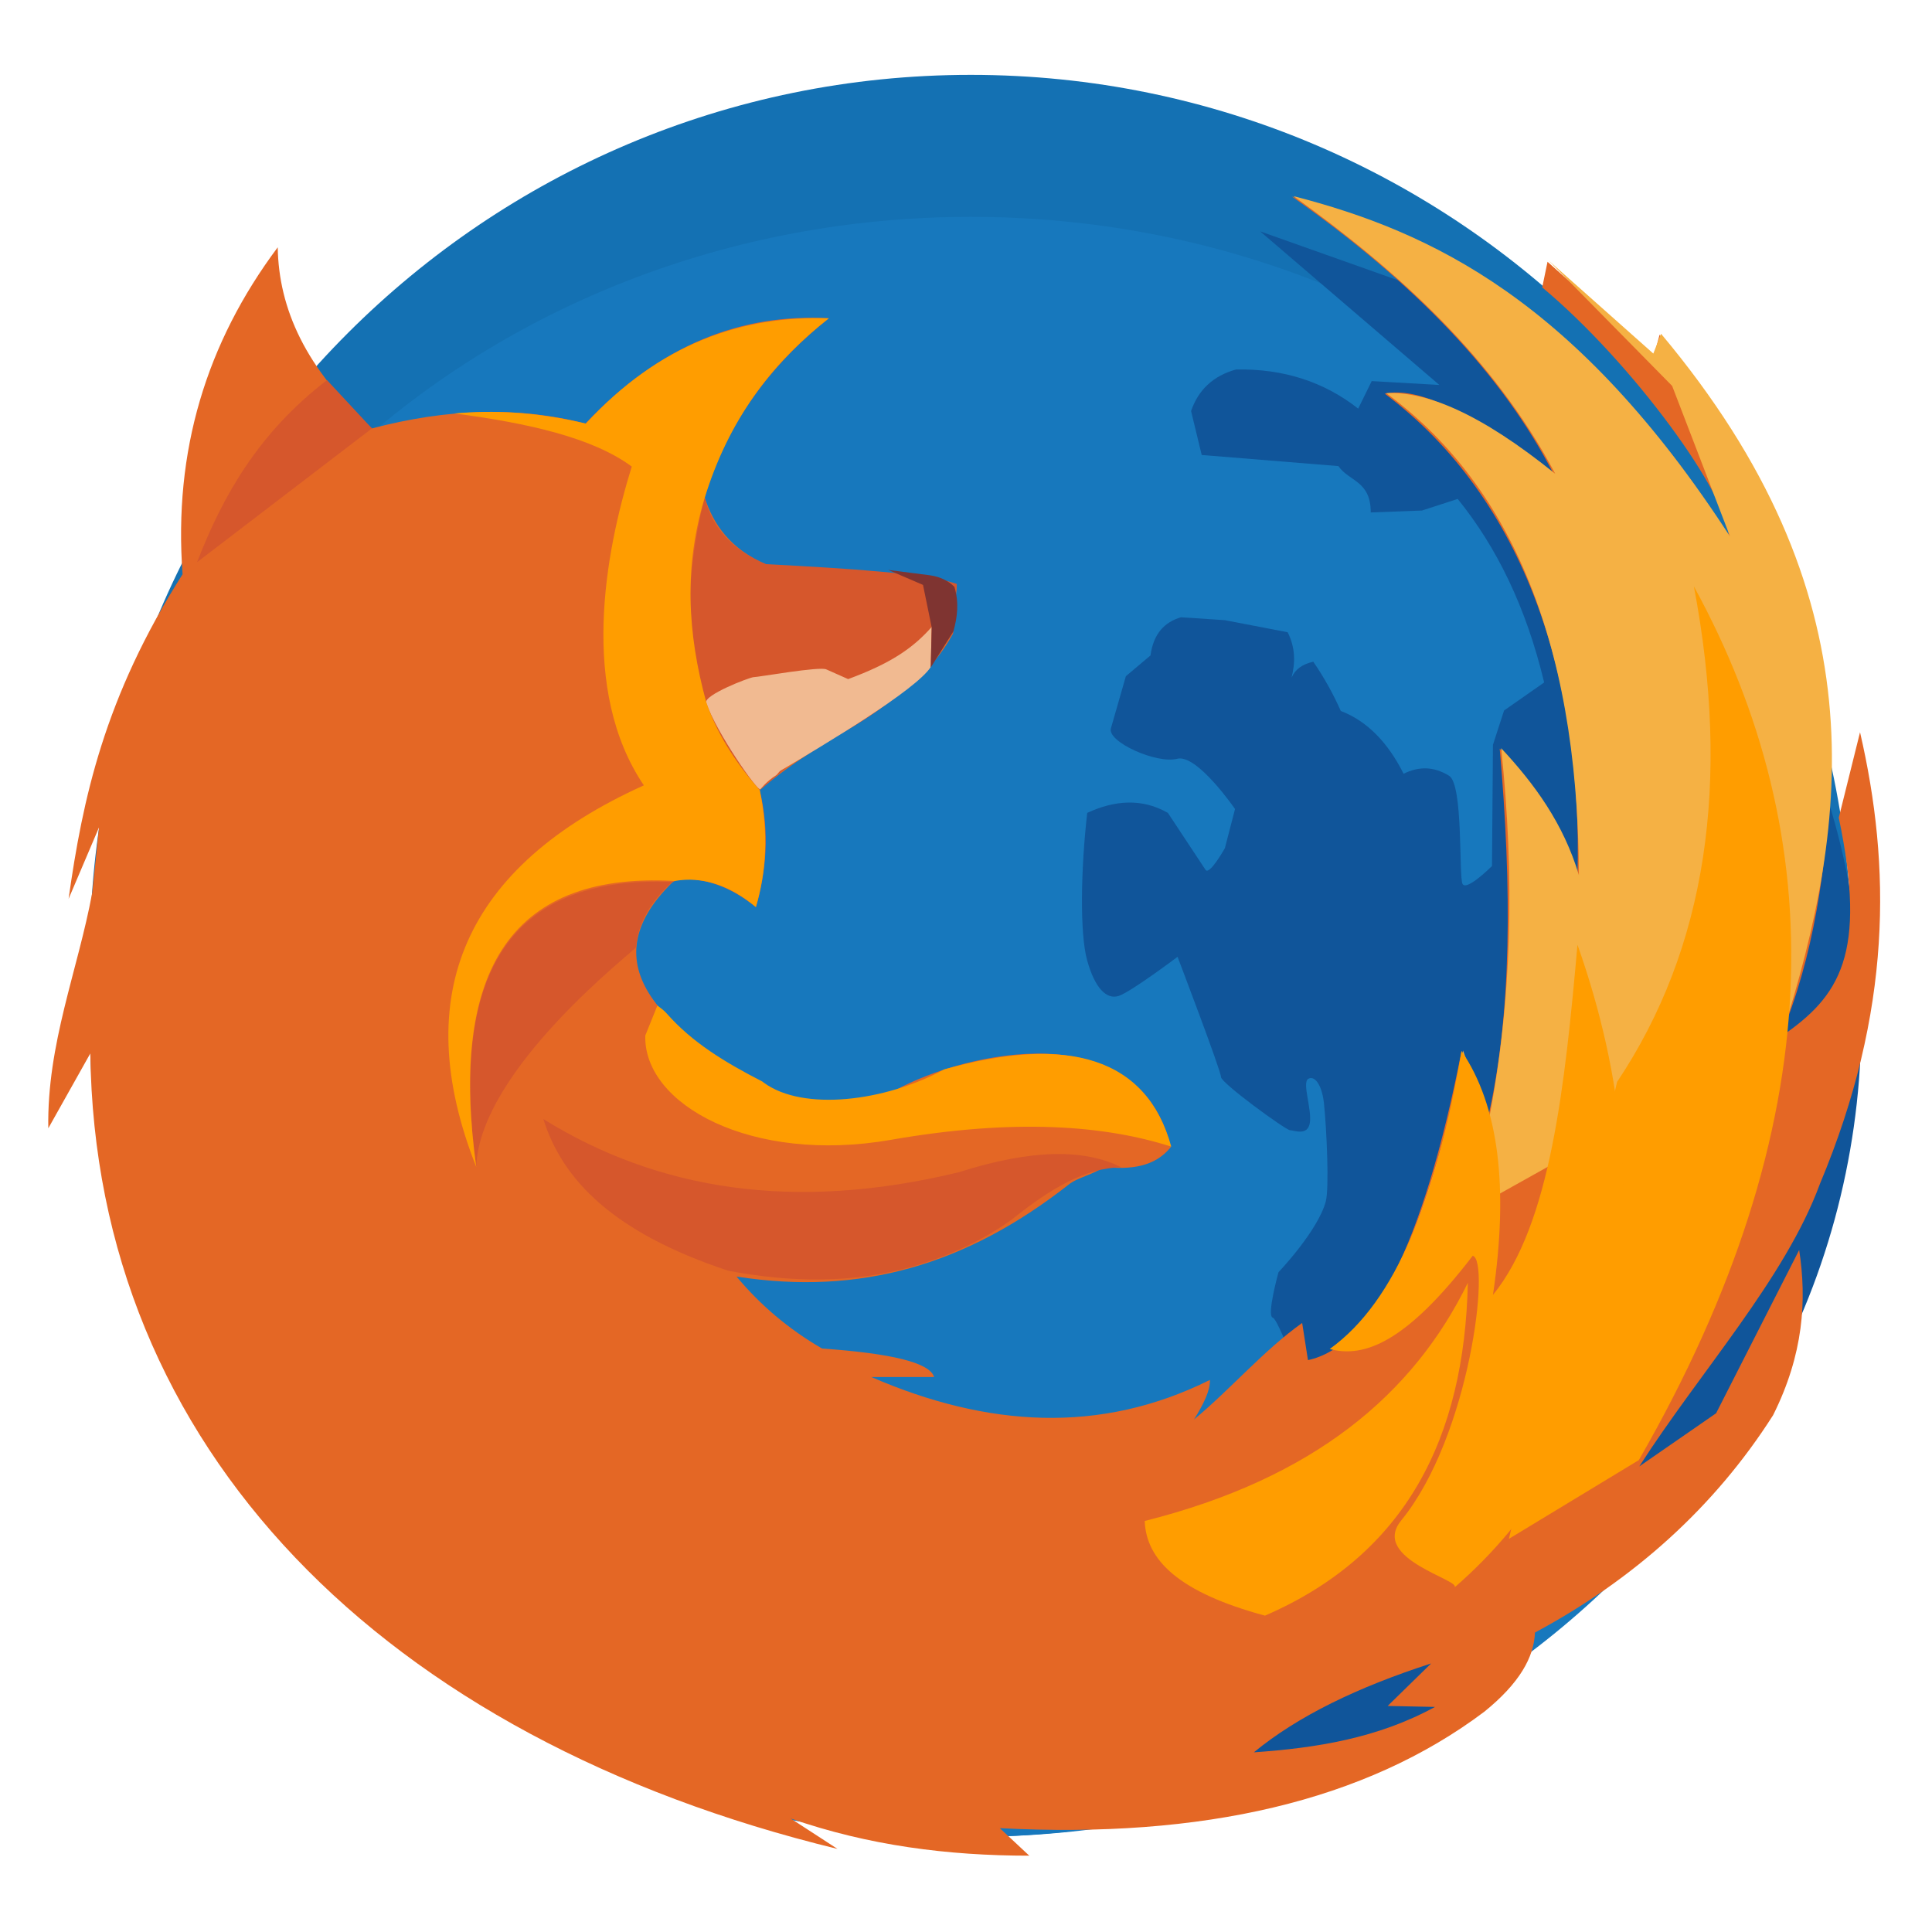
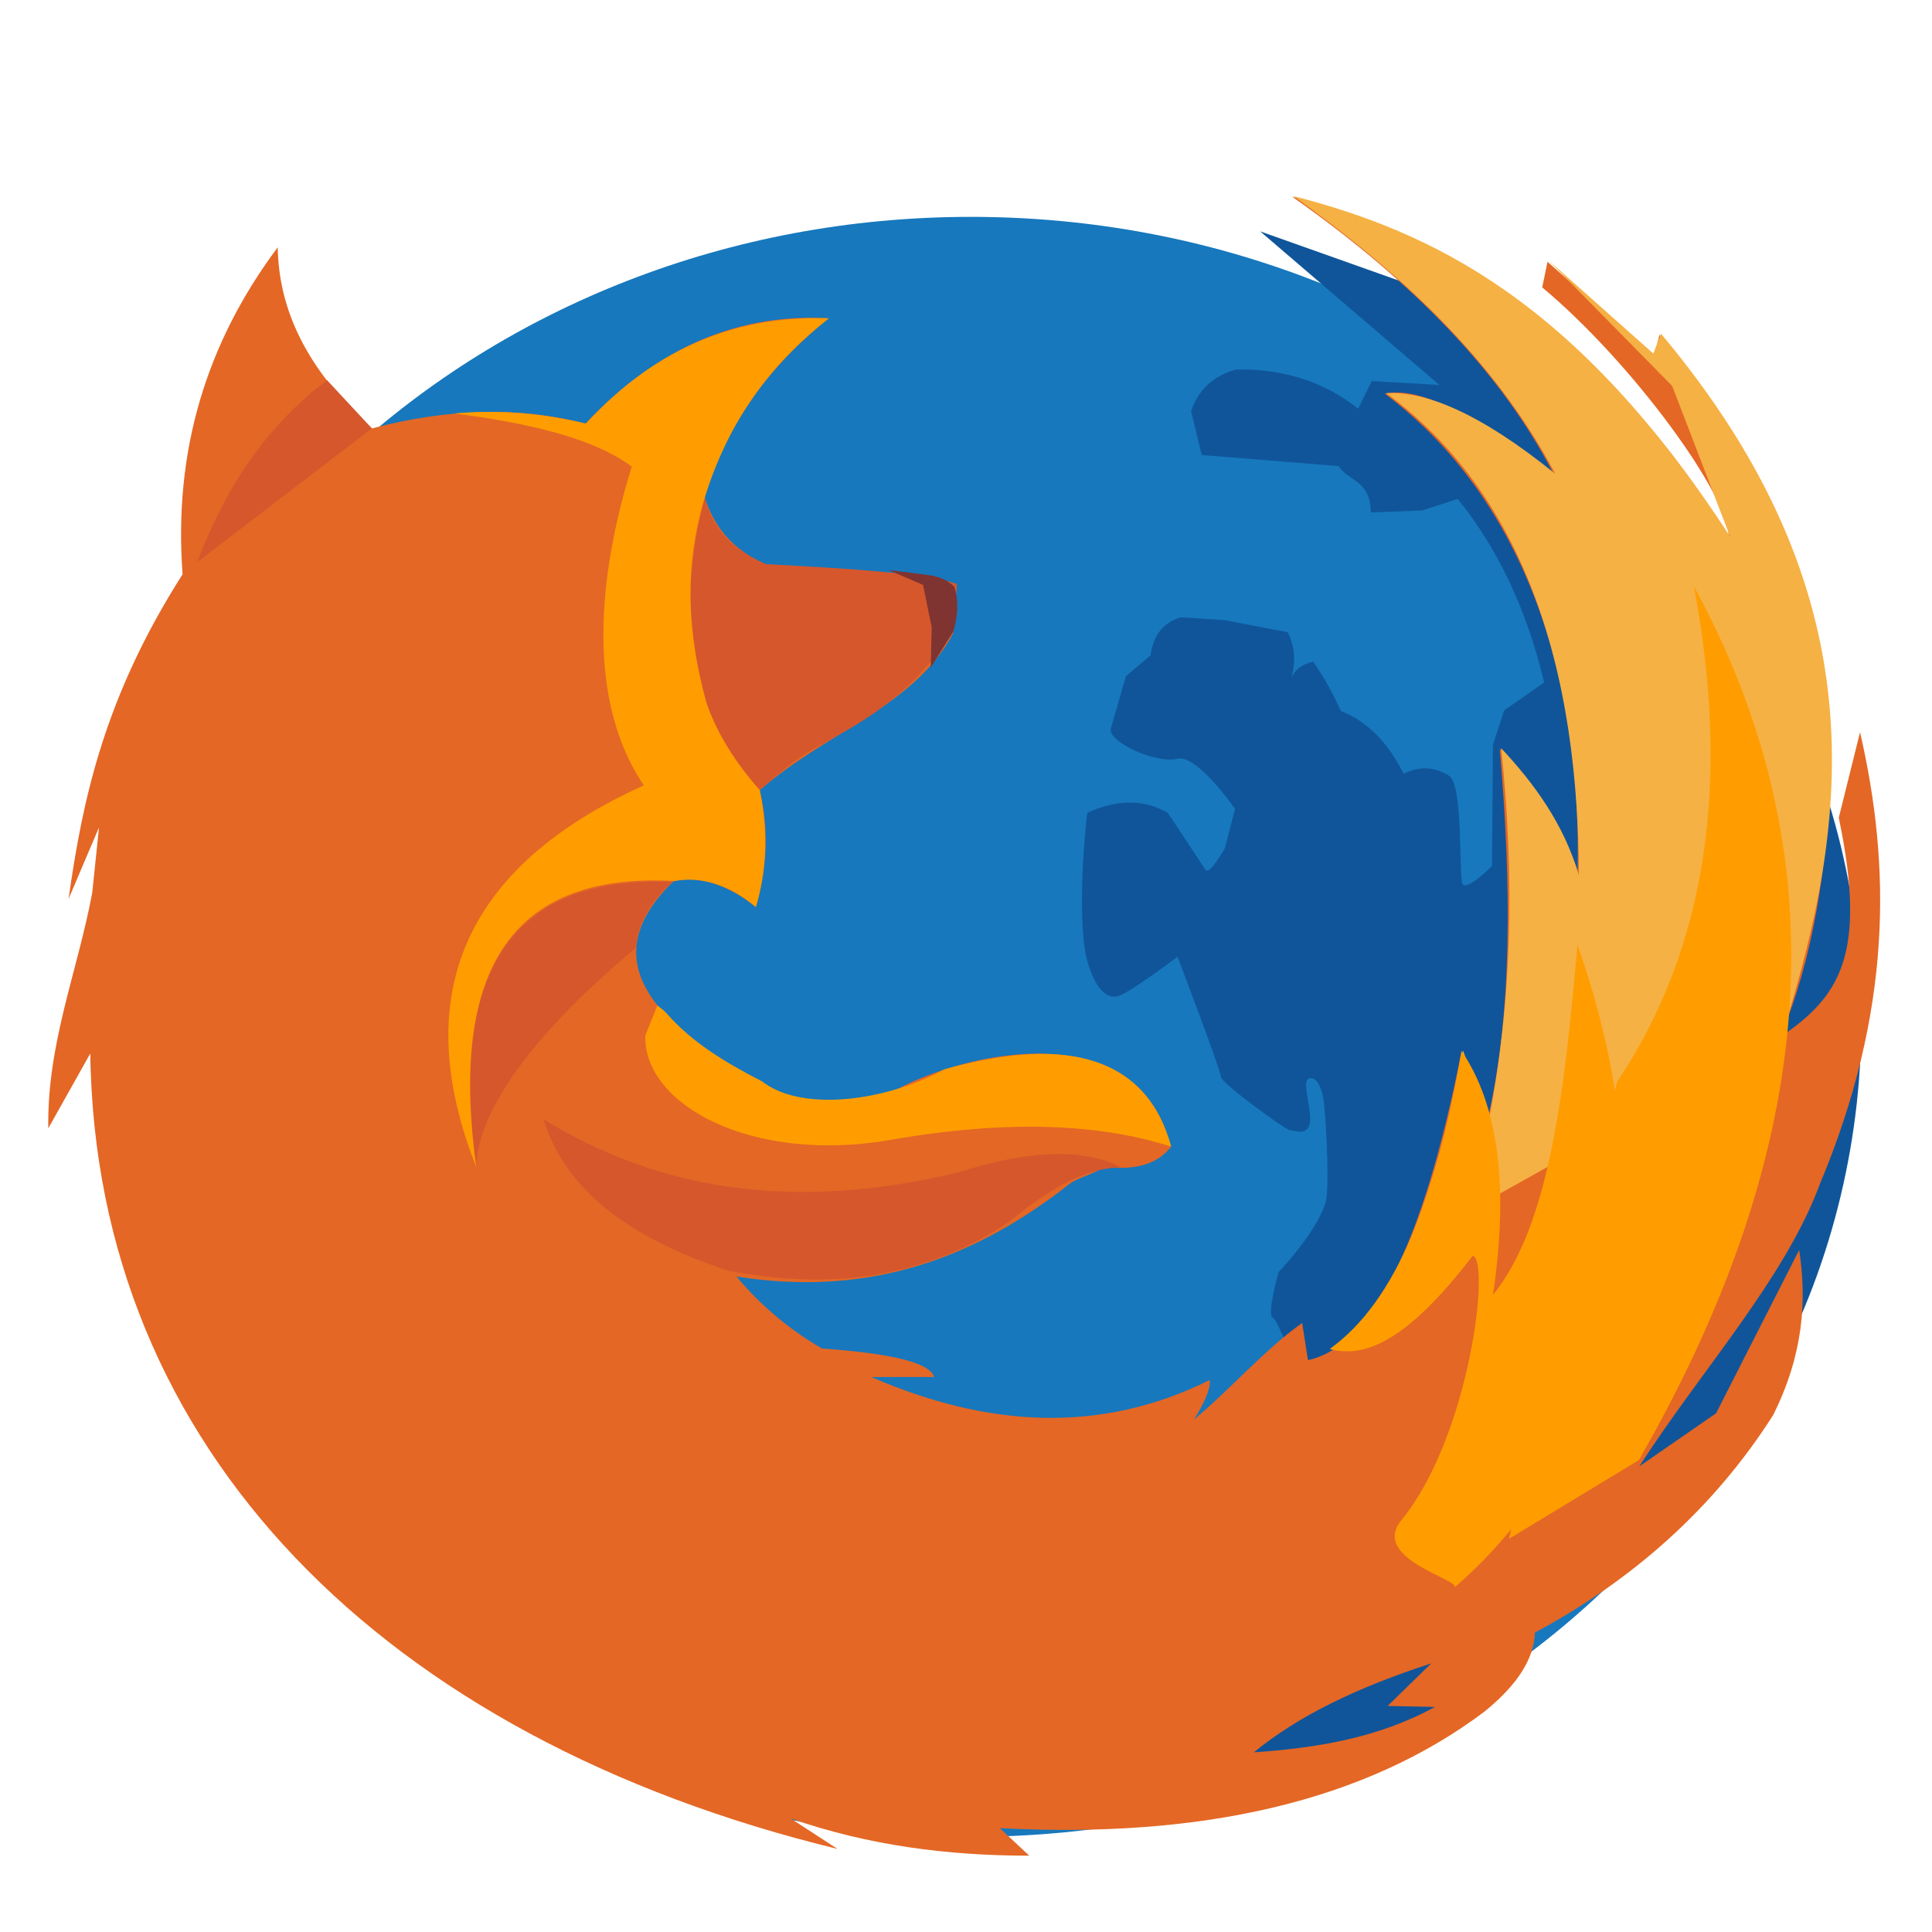
<svg xmlns="http://www.w3.org/2000/svg" class="icon" width="512px" height="512.00px" viewBox="0 0 1024 1024" version="1.1">
-   <path d="M47.616 506.624c0 257.792 209.152 466.944 466.944 466.944s466.944-209.152 466.944-466.944S772.352 39.68 514.56 39.68 47.616 248.832 47.616 506.624z m0 0" fill="#1471B3" />
-   <path d="M47.616 544.256c0 237.056 209.152 429.312 466.944 429.312s466.944-192.256 466.944-429.312S772.352 114.944 514.56 114.944 47.616 307.2 47.616 544.256z m0 0" fill="#1778BD" />
+   <path d="M47.616 544.256c0 237.056 209.152 429.312 466.944 429.312s466.944-192.256 466.944-429.312S772.352 114.944 514.56 114.944 47.616 307.2 47.616 544.256z " fill="#1778BD" />
  <path d="M742.912 149.248l-75.008-26.624L762.88 204.032l-35.84-2.048-7.168 14.592c-17.92-14.08-39.424-21.248-64.768-20.736-12.032 3.328-19.968 10.752-23.808 22.016l5.632 23.296 72.448 5.888c5.632 8.192 17.152 7.68 17.152 24.576l27.136-1.024 18.944-6.144c20.736 25.6 36.352 57.6 45.824 97.28l-21.248 14.848-5.888 18.176-0.512 64.256s-13.568 13.568-15.616 9.472c-2.048-4.096 0.512-52.736-7.168-57.344-7.936-4.864-15.872-5.12-24.064-1.024-8.192-16.384-19.2-27.904-33.28-33.28-4.096-9.216-8.96-17.92-14.592-26.112-5.632 1.28-9.472 3.84-11.52 8.448 2.048-7.936 2.048-15.872-2.048-24.064l-33.28-6.4-23.296-1.536c-8.704 2.56-14.592 8.704-16.128 20.224l-13.056 11.008-7.936 27.648c-2.048 7.168 24.32 18.944 35.072 16.128 10.496-2.816 30.72 26.624 30.72 26.624l-5.376 20.736s-8.192 14.592-10.24 11.52l-19.968-30.208c-13.824-7.936-28.416-6.656-42.752 0-3.328 28.928-4.096 63.744 0 78.336 4.096 14.592 10.24 20.736 16.64 18.688 6.4-2.048 31.232-20.736 31.232-20.736s23.04 60.416 23.04 63.744c0 3.072 34.304 28.16 36.608 28.16 2.048 0 9.472 3.328 10.496-4.096 1.024-7.168-4.096-20.736-1.024-23.04 3.072-2.048 7.168 2.048 8.448 12.544 1.536 14.848 2.816 45.312 1.024 52.224-4.096 15.616-25.088 37.632-25.088 37.632s-6.4 23.04-3.072 24.064c3.072 1.024 13.568 31.232 17.664 39.68 4.096 8.448 73.984 219.904 212.736 43.264 84.736-108.032 103.424-256.512 56.32-379.136-29.952-78.08-101.888-119.296-151.296-218.112l-67.072-34.816z m0 0" fill="#10559A" />
  <path d="M147.2 131.072c0.512 32.512 14.848 64.512 49.92 96 39.936-10.496 77.568-11.776 113.152-2.56C350.72 181.76 393.984 166.144 439.296 168.704c-31.488 25.088-54.272 56.064-65.792 94.976 4.608 14.336 13.568 27.136 32.512 35.584 31.488 4.608 66.56 1.536 101.12 10.496l-2.048 26.112c-21.248 39.168-66.048 51.2-102.4 82.944 5.376 23.04 3.328 43.008-2.048 61.952-13.312-10.752-27.136-15.872-41.728-14.592l-2.56 1.536c-44.288 43.264-6.912 79.872 62.976 114.176 17.664 3.072 36.096 2.304 55.296-4.096 36.864-20.224 128.768-41.216 145.92 30.208-8.448 10.496-21.248 12.032-35.584 10.496-4.864 3.84-14.08 5.632-18.688 9.472-54.272 42.496-110.336 58.88-175.872 48.64 12.544 15.104 27.648 27.904 45.312 38.144 36.608 2.56 57.088 7.424 59.392 15.104h-33.28c61.44 26.624 121.344 30.464 179.456 1.536 0.256 5.376-3.328 12.8-8.448 20.992 19.456-16.128 36.864-36.608 57.344-51.2l3.072 19.712c33.28-7.168 60.928-59.648 81.408-163.84l13.568 37.376c13.312-56.576 13.056-124.416 6.656-197.632 16.384 17.152 32.256 37.888 41.216 67.328 2.816-103.68-27.648-199.68-102.144-255.488 16.384-3.328 41.472 6.656 89.6 42.752-26.88-52.48-73.472-101.376-138.752-147.2 89.088 25.856 169.216 78.592 231.424 180.48 0.512-21.504-50.688-92.16-98.816-132.352l2.816-13.568 56.32 50.176 3.072-11.52c73.984 85.76 89.344 160 90.624 231.424-1.792 50.432-8.96 98.304-26.624 140.8 31.744-21.504 46.08-44.032 30.976-116.224l11.264-45.312c16.384 70.912 17.152 147.712-21.248 239.36-18.432 50.176-63.744 99.84-95.744 149.76l40.704-28.16 44.032-86.528c4.096 26.624 2.304 55.296-13.824 87.552-30.976 48.64-73.728 87.04-126.208 115.2-0.512 13.056-8.192 26.88-26.88 41.984-62.976 47.36-149.248 67.328-256.768 61.696l15.616 14.592c-43.008 0-85.248-5.376-126.464-19.712l24.832 16.128c-240.896-58.624-393.472-212.48-396.032-421.632L25.6 598.016c-0.768-44.8 15.616-83.456 23.296-124.928l3.584-34.56-16.128 37.888c7.424-52.736 18.944-107.008 60.416-172.032-4.864-65.28 12.544-122.624 50.432-173.312z m0 0" fill="#E46725" />
  <path d="M373.504 263.424c-15.104 61.184-9.984 114.944 29.184 155.136 7.936-6.144 14.848-13.312 24.32-19.2 22.528-13.312 49.664-23.552 78.08-63.744l2.048-26.112c-15.872-5.632-57.344-8.192-101.12-10.496-17.92-7.68-28.928-19.456-32.512-35.584z m-17.152 204.032c-90.112-3.84-117.248 53.504-103.936 150.784 2.048-51.968 84.736-114.944 84.736-116.224 1.024-12.8 7.68-24.32 19.2-34.56z m238.08 151.296c-19.2-9.728-46.848-9.984-86.272 2.56-87.808 21.248-159.744 9.216-220.16-28.16 9.984 32 36.864 60.16 98.048 80.384 32.768 6.144 65.536 6.912 97.792-2.304 19.2-5.632 36.864-13.568 52.736-25.088 19.456-15.616 38.656-27.392 57.856-27.392zM197.12 227.072l-92.672 70.912c13.568-35.072 32.512-68.608 68.864-96.512l23.808 25.6z m0 0" fill="#D6572C" />
-   <path d="M374.272 372.48c-1.28-4.096 22.528-13.312 25.088-13.568 2.56 0 35.328-5.888 38.656-4.096l11.52 5.12c22.784-8.448 34.304-16.384 44.288-27.648l-0.512 21.248c-7.936 12.288-56.064 40.96-79.36 54.784-1.024 0.512-1.792 2.048-2.56 2.56-5.888 3.84-7.936 7.168-8.448 7.424-1.536 1.024-23.04-29.696-28.672-45.824z m0 0" fill="#F1BA91" />
  <path d="M470.784 302.08l18.432 7.936 4.608 22.528-0.512 21.248 12.032-19.2c2.048-7.424 3.072-15.104 0.512-23.552-3.328-3.328-7.68-5.376-13.056-6.144l-22.016-2.816z m0 0" fill="#7F3431" />
  <path d="M240.896 219.136c20.48-1.792 42.752-1.024 69.632 5.376 38.912-42.24 82.432-57.344 128.768-55.808-27.648 21.76-51.2 49.92-65.024 92.672-12.288 38.4-9.728 75.008 0 110.592 5.376 16.128 15.104 31.744 28.416 46.848 4.608 22.272 3.584 42.752-2.048 61.952-14.08-11.776-28.672-16.384-43.008-13.824-90.112-5.12-119.04 51.712-105.216 151.552-36.096-91.392-5.888-159.488 88.832-202.24-34.048-50.432-20.736-122.88-6.4-168.96-20.736-15.36-55.04-23.04-93.952-28.16z m379.904 388.608c-13.056-47.104-54.272-59.392-120.32-40.96-31.488 17.152-74.752 22.272-95.488 7.168-0.256-0.256-0.768-0.512-1.024-0.768-19.968-10.24-37.12-20.736-50.432-35.84-1.536-1.792-3.328-3.072-5.12-4.352l-6.4 15.872c-1.024 36.608 56.32 68.096 130.048 55.296 65.792-11.52 113.664-7.68 148.736 3.584z m0 0" fill="#FF9D00" />
  <path d="M746.496 659.712c13.312-32.512 22.272-67.072 28.928-102.912l13.568 37.376c12.544-63.744 13.824-129.792 6.656-197.632 17.664 18.944 33.024 39.936 41.216 67.328-0.512-128.256-39.168-209.152-102.144-255.488 21.248-1.024 49.664 10.496 89.6 42.752-32.768-61.696-82.944-107.008-138.752-147.2 73.216 18.944 150.016 55.04 231.424 180.48l-30.72-79.872L820.992 138.24l55.296 49.152 4.096-10.496c115.456 137.728 100.608 256.512 64 372.224l-197.888 110.592z m0 0" fill="#F5B144" />
  <path d="M857.088 573.44c47.36-70.912 60.416-158.464 40.704-262.656 72.96 133.376 73.216 285.184-29.184 463.104l-68.864 41.728 57.344-242.176z m0 0" fill="#FF9D00" />
  <path d="M704.768 715.008c35.584-25.6 56.32-80.128 69.888-157.952 19.712 28.928 25.088 72.192 16.64 129.28 30.464-37.376 38.144-110.848 44.8-185.6 50.432 142.592 19.456 267.52-65.28 340.736 4.608-3.84-44.8-15.104-28.16-35.584 36.608-44.8 47.36-138.496 37.888-140.288-35.328 46.08-57.6 54.272-75.776 49.408z m0 0" fill="#FF9D00" />
-   <path d="M606.72 806.144c89.6-22.528 142.336-67.072 171.264-126.208-1.792 81.664-32.512 143.872-107.52 176.384-45.568-12.288-62.976-29.44-63.744-50.176z m0 0" fill="#FF9D00" />
  <path d="M758.528 881.664l-23.04 22.528 25.088 0.512c-30.464 16.64-62.976 21.76-96 24.064 23.296-19.2 55.04-34.56 93.952-47.104z m0 0" fill="#10559A" />
</svg>